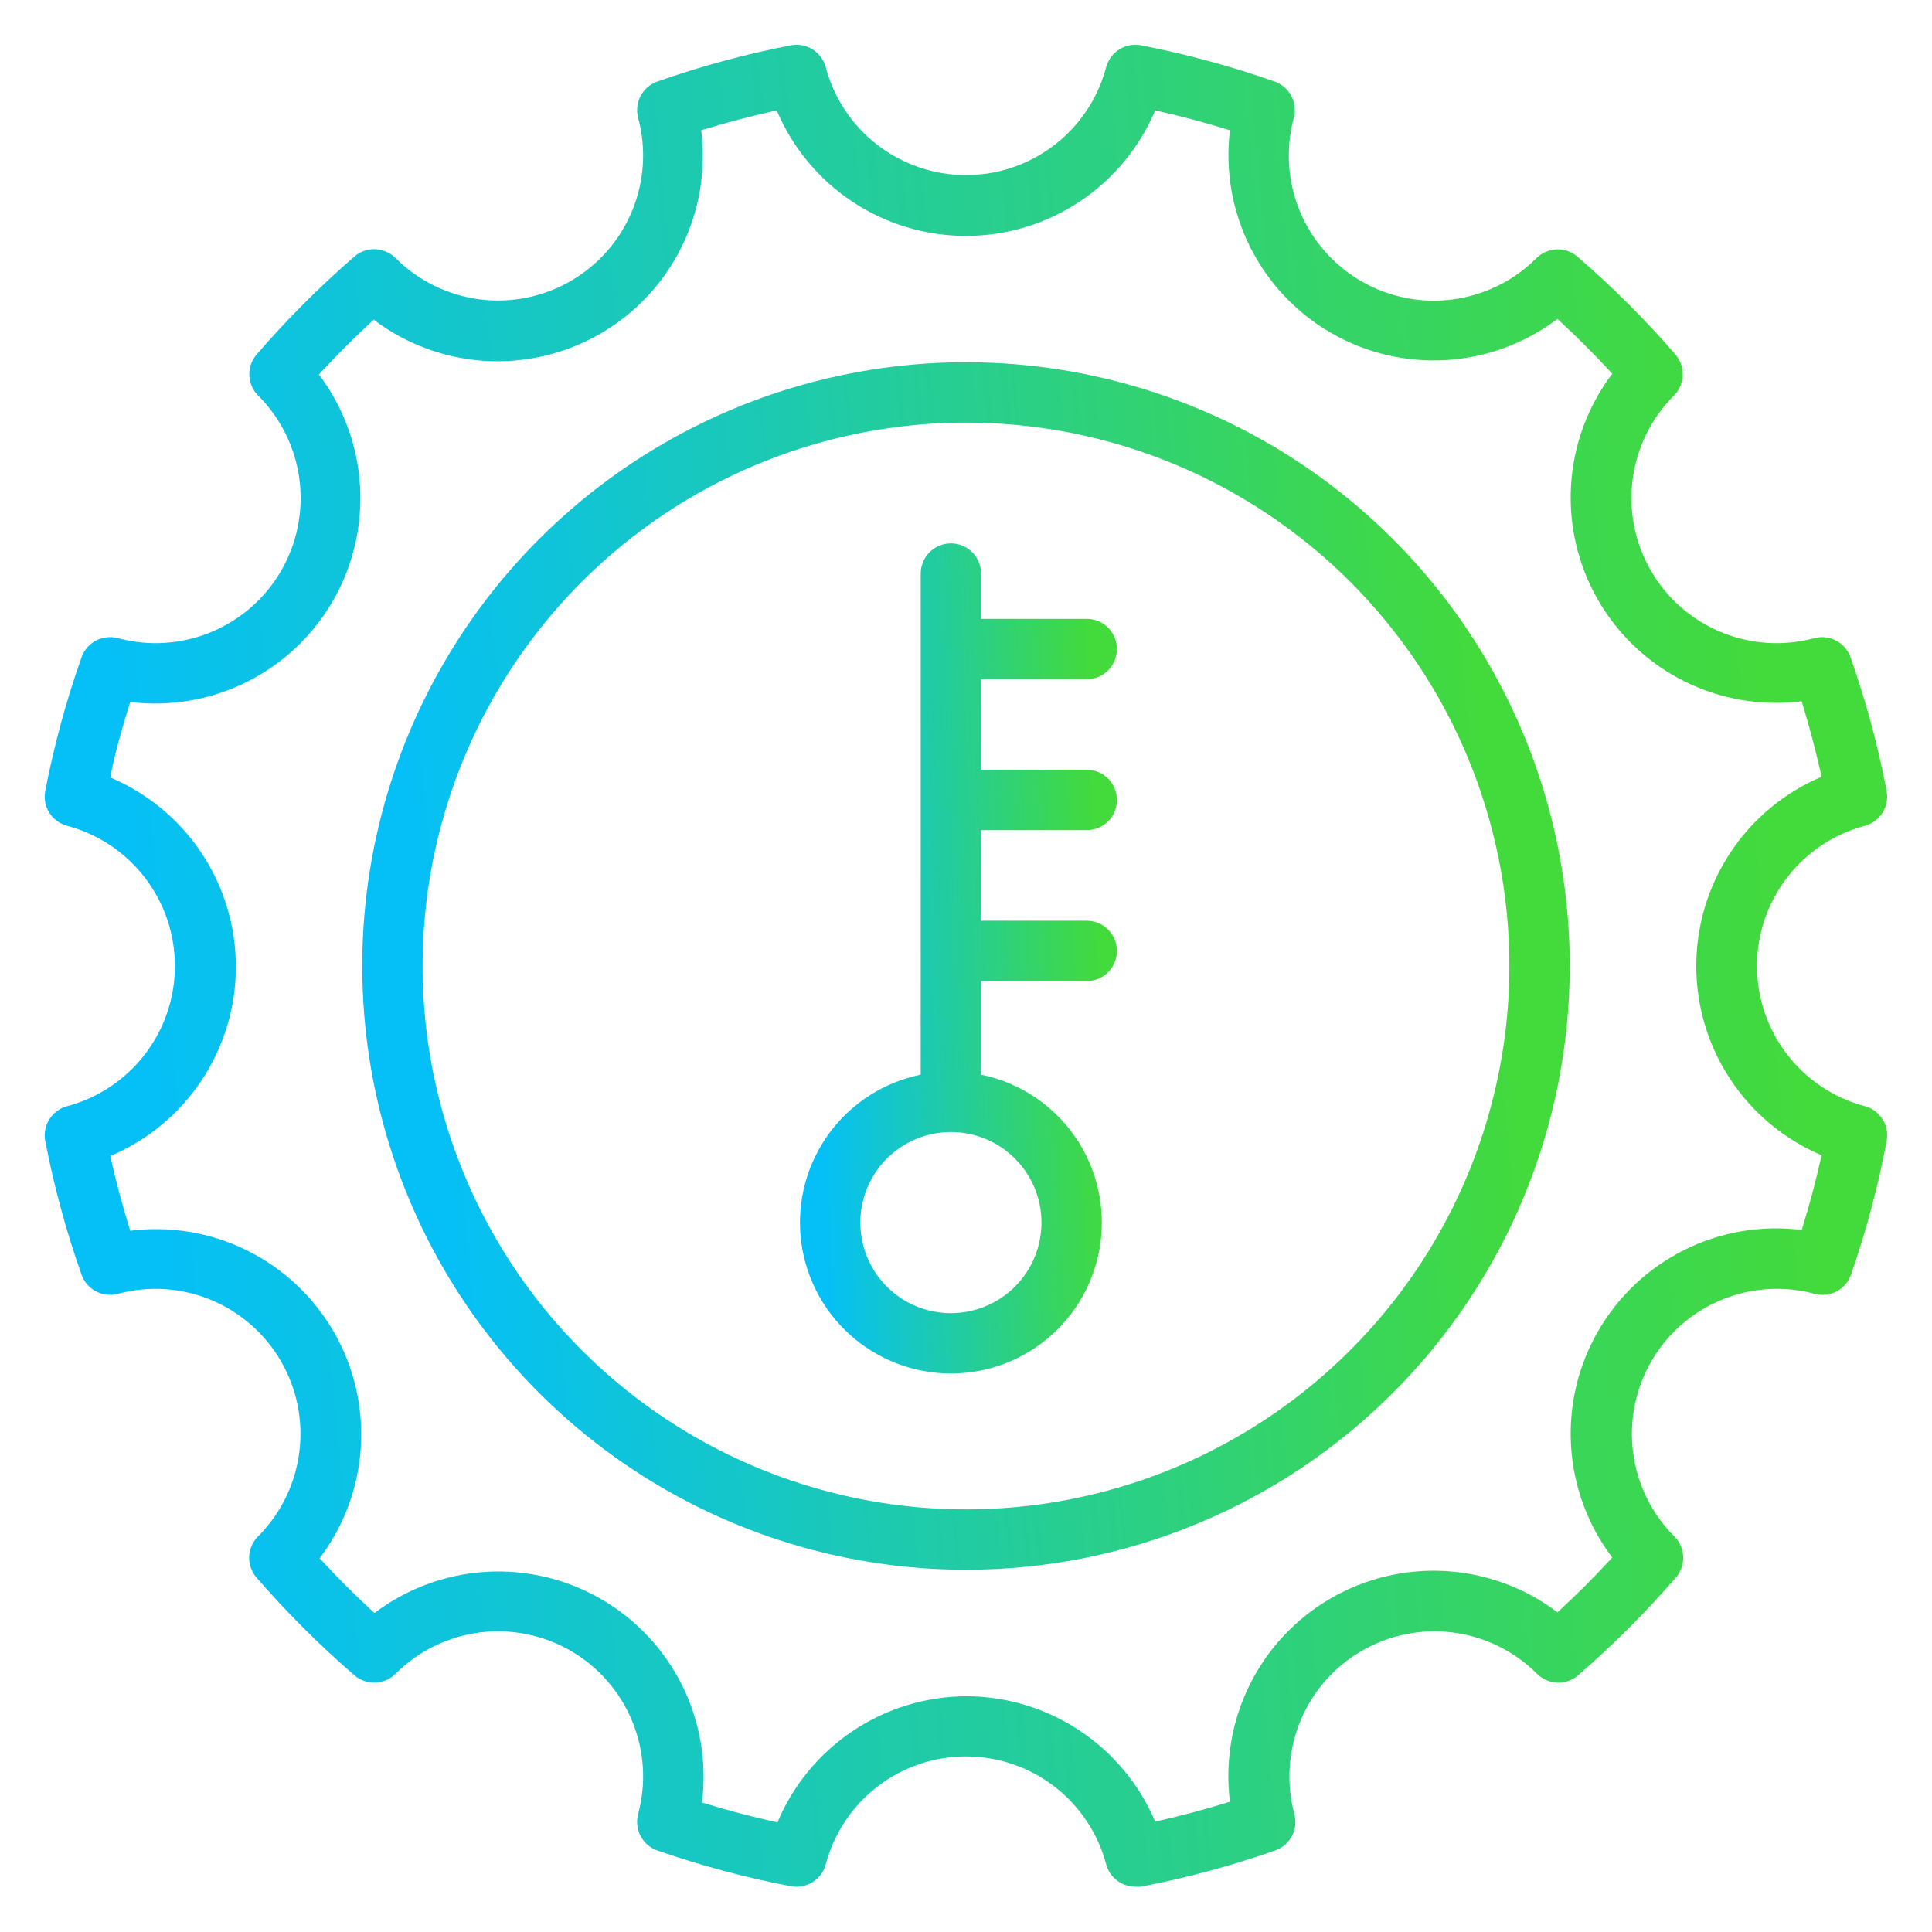
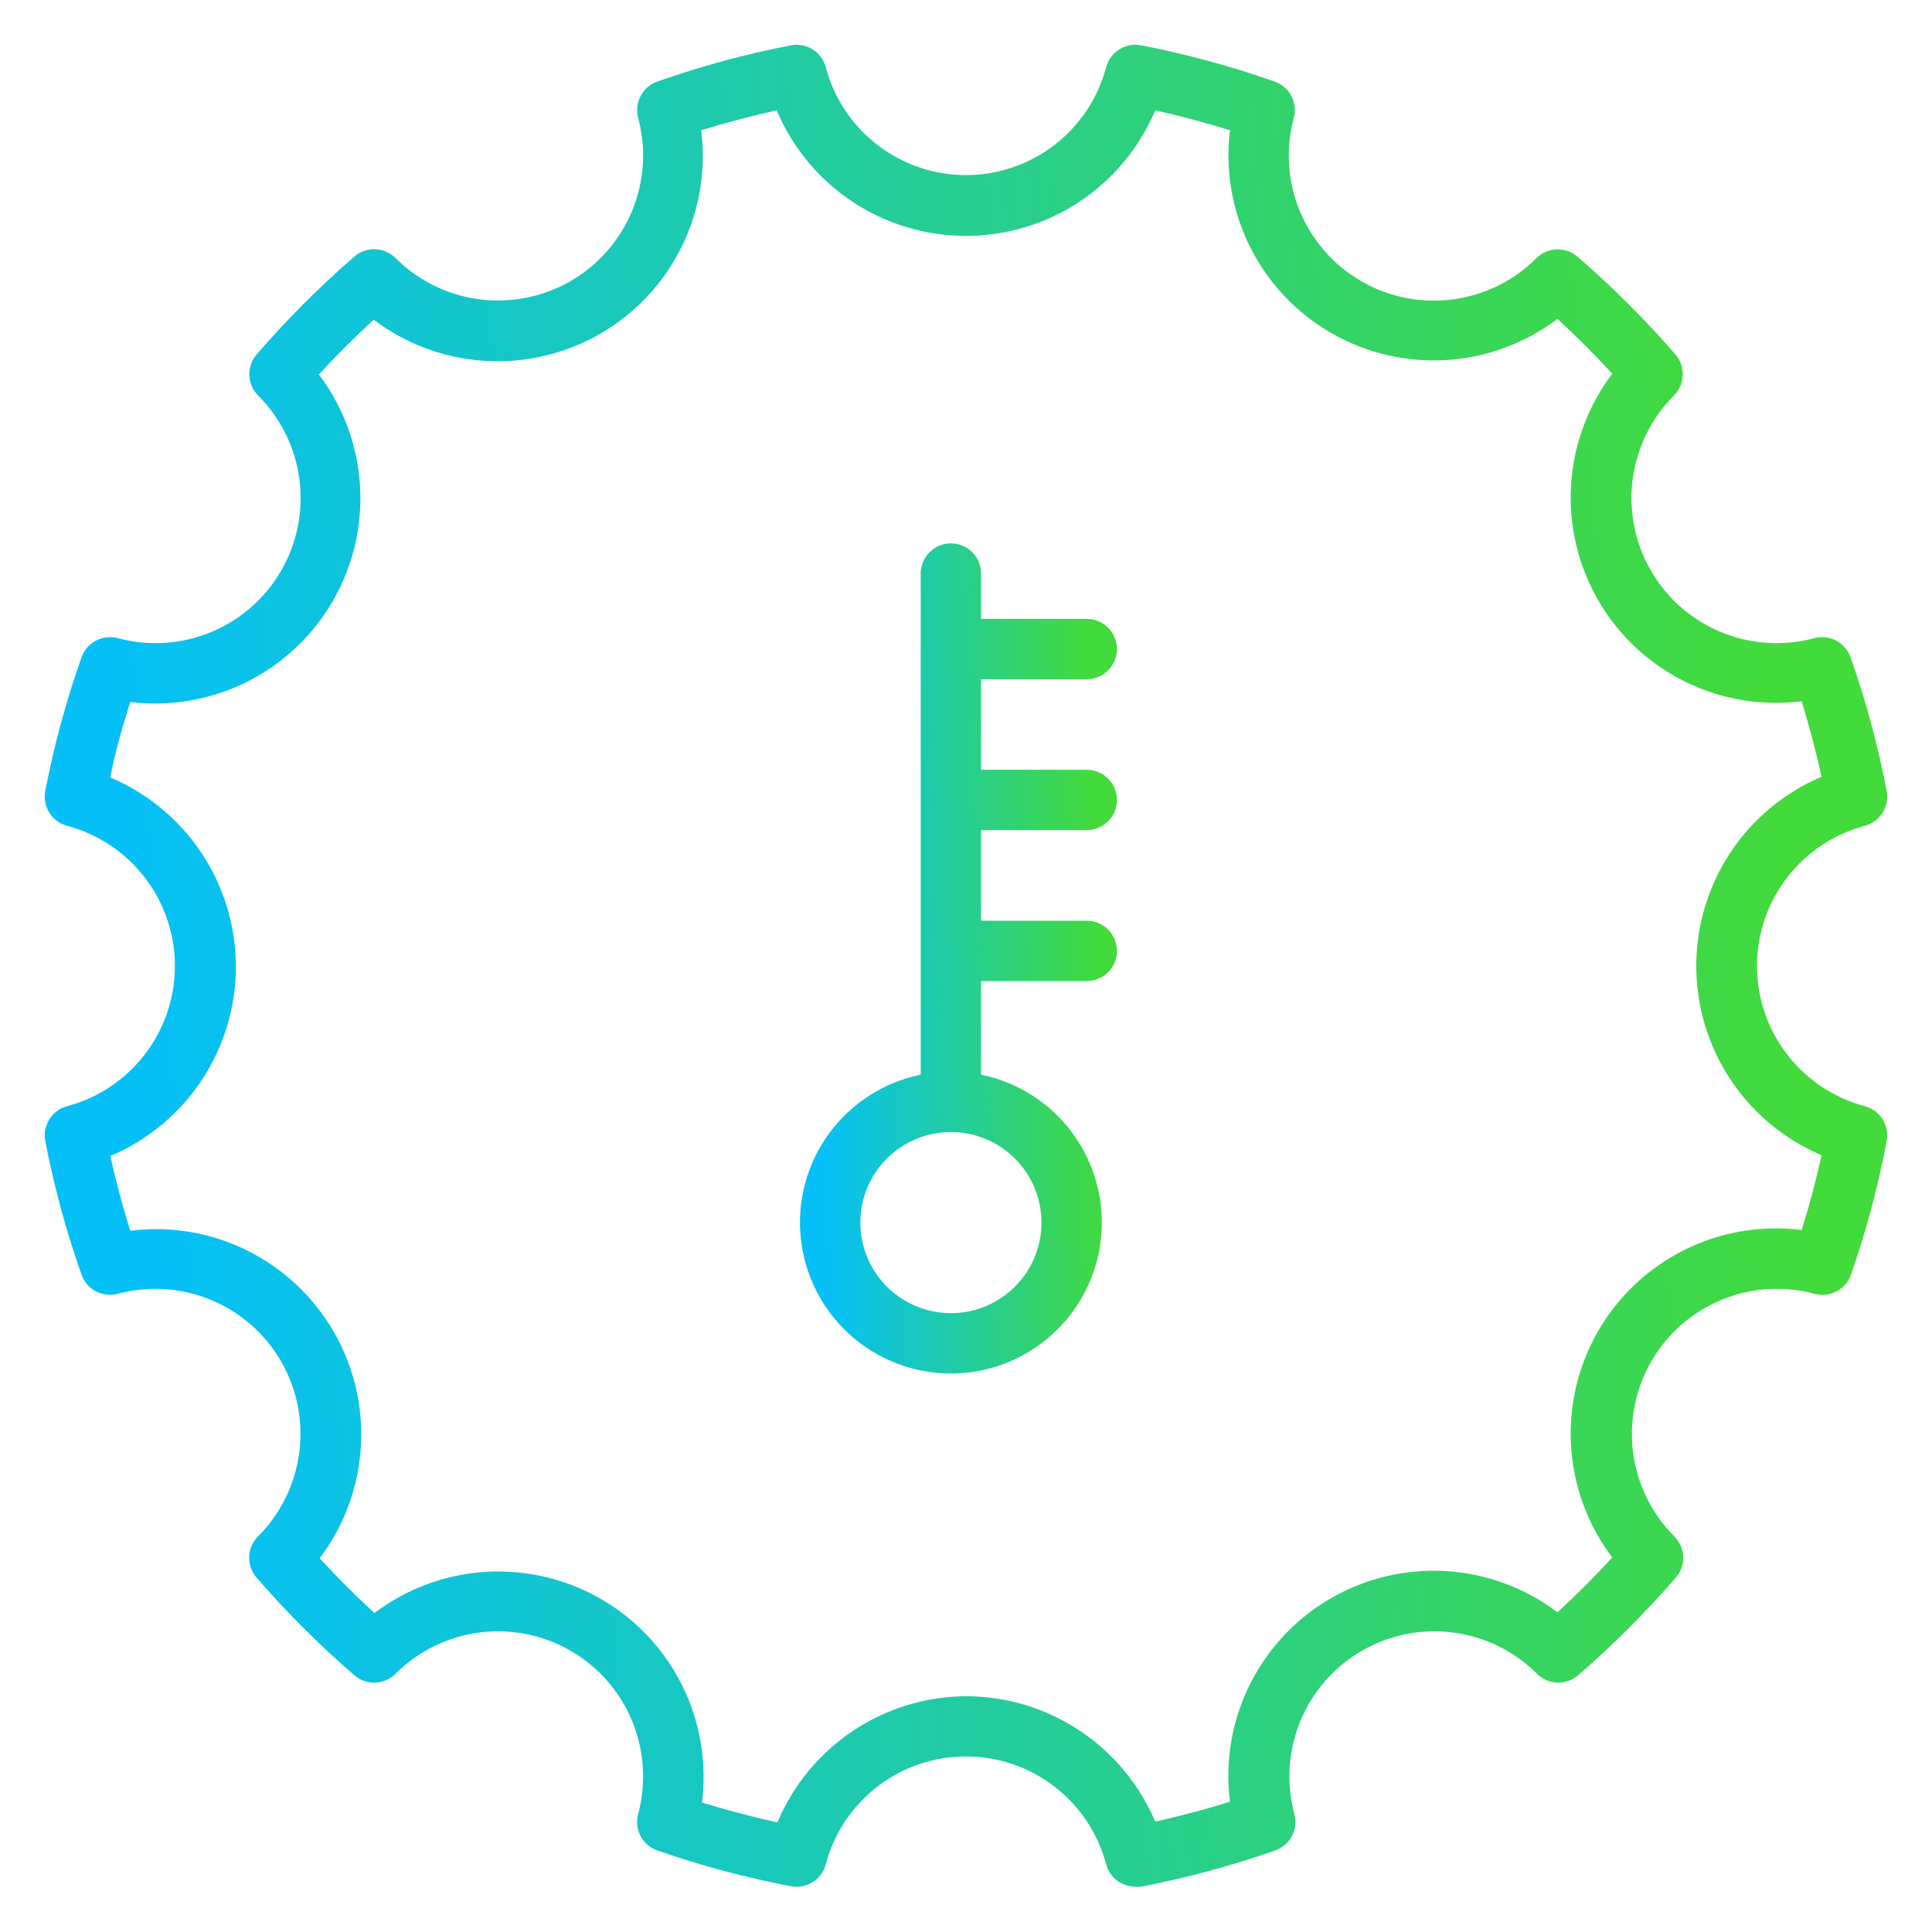
<svg xmlns="http://www.w3.org/2000/svg" width="94" height="94" viewBox="0 0 94 94" fill="none">
-   <path d="M47 76.375C41.19 76.375 35.511 74.652 30.68 71.424C25.849 68.197 22.084 63.609 19.861 58.241C17.638 52.874 17.056 46.967 18.189 41.269C19.323 35.571 22.121 30.337 26.229 26.229C30.337 22.121 35.571 19.323 41.269 18.189C46.967 17.056 52.874 17.638 58.241 19.861C63.609 22.084 68.197 25.849 71.424 30.68C74.652 35.511 76.375 41.19 76.375 47C76.375 54.791 73.28 62.262 67.771 67.771C62.262 73.28 54.791 76.375 47 76.375ZM47 20.562C41.771 20.562 36.66 22.113 32.312 25.018C27.965 27.923 24.576 32.052 22.575 36.883C20.574 41.714 20.05 47.029 21.07 52.158C22.091 57.286 24.608 61.997 28.306 65.694C32.003 69.391 36.714 71.909 41.842 72.93C46.971 73.95 52.286 73.426 57.117 71.425C61.948 69.424 66.077 66.035 68.982 61.688C71.887 57.34 73.438 52.229 73.438 47C73.438 39.988 70.652 33.264 65.694 28.306C60.736 23.348 54.012 20.562 47 20.562Z" fill="url(#paint0_linear_4814_1558)" />
  <path d="M55.238 91.796C54.915 91.796 54.601 91.69 54.345 91.493C54.089 91.297 53.904 91.021 53.82 90.71C53.422 89.204 52.537 87.873 51.303 86.923C50.069 85.973 48.555 85.458 46.998 85.458C45.441 85.458 43.927 85.973 42.693 86.923C41.459 87.873 40.574 89.204 40.176 90.71C40.08 91.067 39.853 91.376 39.54 91.573C39.227 91.771 38.851 91.843 38.487 91.775C36.281 91.354 34.108 90.773 31.987 90.034C31.636 89.913 31.343 89.663 31.169 89.334C30.994 89.006 30.951 88.623 31.047 88.264C31.452 86.764 31.349 85.172 30.757 83.735C30.164 82.299 29.113 81.098 27.768 80.32C26.423 79.541 24.859 79.229 23.318 79.43C21.777 79.632 20.346 80.336 19.246 81.434C18.983 81.699 18.63 81.853 18.258 81.867C17.886 81.88 17.522 81.752 17.241 81.508C15.543 80.04 13.953 78.452 12.482 76.757C12.238 76.475 12.11 76.112 12.123 75.74C12.137 75.367 12.292 75.014 12.556 74.752C13.654 73.652 14.359 72.221 14.56 70.68C14.762 69.139 14.449 67.575 13.671 66.23C12.892 64.885 11.692 63.834 10.255 63.241C8.819 62.648 7.227 62.546 5.726 62.95C5.368 63.045 4.987 63 4.661 62.826C4.334 62.652 4.085 62.36 3.964 62.01C3.215 59.891 2.626 57.718 2.201 55.511C2.133 55.148 2.204 54.773 2.4 54.46C2.596 54.147 2.902 53.919 3.259 53.822C4.764 53.423 6.095 52.538 7.045 51.304C7.995 50.07 8.51 48.557 8.51 47C8.51 45.442 7.995 43.929 7.045 42.695C6.095 41.461 4.764 40.576 3.259 40.177C2.902 40.08 2.596 39.853 2.4 39.54C2.204 39.227 2.133 38.851 2.201 38.488C2.626 36.281 3.215 34.108 3.964 31.989C4.085 31.637 4.335 31.345 4.663 31.17C4.992 30.996 5.374 30.953 5.734 31.049C7.234 31.453 8.826 31.351 10.262 30.758C11.699 30.165 12.9 29.115 13.678 27.77C14.456 26.425 14.769 24.86 14.568 23.319C14.366 21.779 13.661 20.347 12.563 19.248C12.299 18.985 12.145 18.632 12.131 18.26C12.117 17.887 12.245 17.524 12.49 17.243C13.957 15.545 15.545 13.954 17.241 12.484C17.522 12.24 17.886 12.111 18.258 12.125C18.63 12.139 18.983 12.293 19.246 12.557C20.346 13.656 21.777 14.36 23.318 14.562C24.859 14.763 26.423 14.451 27.768 13.672C29.113 12.894 30.164 11.693 30.757 10.257C31.349 8.82 31.452 7.228 31.047 5.728C30.953 5.37 30.997 4.989 31.172 4.662C31.346 4.335 31.637 4.086 31.987 3.965C34.108 3.219 36.28 2.63 38.487 2.203C38.851 2.135 39.227 2.207 39.54 2.404C39.853 2.601 40.08 2.91 40.176 3.268C40.574 4.773 41.459 6.104 42.693 7.054C43.927 8.004 45.441 8.519 46.998 8.519C48.555 8.519 50.069 8.004 51.303 7.054C52.537 6.104 53.422 4.773 53.82 3.268C53.916 2.91 54.143 2.601 54.456 2.404C54.769 2.207 55.145 2.135 55.51 2.203C57.716 2.63 59.888 3.219 62.009 3.965C62.36 4.086 62.653 4.336 62.827 4.665C63.002 4.993 63.045 5.376 62.949 5.735C62.544 7.236 62.647 8.828 63.239 10.264C63.833 11.701 64.883 12.901 66.228 13.68C67.573 14.458 69.137 14.771 70.678 14.569C72.219 14.367 73.65 13.663 74.75 12.565C75.013 12.301 75.366 12.146 75.738 12.133C76.11 12.119 76.474 12.247 76.755 12.491C78.453 13.959 80.043 15.547 81.514 17.243C81.758 17.524 81.886 17.887 81.873 18.26C81.859 18.632 81.704 18.985 81.44 19.248C80.342 20.347 79.638 21.779 79.436 23.319C79.234 24.86 79.547 26.425 80.326 27.77C81.104 29.115 82.305 30.165 83.741 30.758C85.177 31.351 86.769 31.453 88.27 31.049C88.629 30.953 89.012 30.996 89.34 31.17C89.668 31.345 89.919 31.637 90.04 31.989C90.786 34.109 91.373 36.281 91.795 38.488C91.863 38.851 91.792 39.227 91.597 39.54C91.4 39.853 91.094 40.08 90.737 40.177C89.232 40.576 87.901 41.461 86.951 42.695C86.001 43.929 85.486 45.442 85.486 47C85.486 48.557 86.001 50.07 86.951 51.304C87.901 52.538 89.232 53.423 90.737 53.822C91.094 53.919 91.4 54.147 91.597 54.46C91.792 54.773 91.863 55.148 91.795 55.511C91.38 57.718 90.8 59.89 90.062 62.01C89.941 62.362 89.691 62.654 89.362 62.829C89.034 63.004 88.651 63.047 88.292 62.95C86.791 62.546 85.199 62.648 83.763 63.241C82.326 63.834 81.126 64.885 80.347 66.23C79.569 67.575 79.256 69.139 79.458 70.68C79.66 72.221 80.364 73.652 81.462 74.752C81.726 75.014 81.881 75.367 81.895 75.74C81.908 76.112 81.78 76.475 81.536 76.757C80.068 78.452 78.48 80.04 76.784 81.508C76.503 81.752 76.14 81.88 75.767 81.867C75.395 81.853 75.042 81.699 74.779 81.434C73.68 80.336 72.249 79.632 70.708 79.43C69.167 79.229 67.602 79.541 66.257 80.32C64.912 81.098 63.862 82.299 63.269 83.735C62.676 85.172 62.574 86.764 62.978 88.264C63.075 88.623 63.031 89.006 62.857 89.334C62.682 89.663 62.39 89.913 62.038 90.034C59.908 90.781 57.726 91.371 55.51 91.796C55.419 91.804 55.328 91.804 55.238 91.796ZM46.998 82.529C48.962 82.53 50.883 83.109 52.521 84.195C54.158 85.28 55.44 86.823 56.207 88.631C57.431 88.357 58.643 88.034 59.842 87.662C59.596 85.712 59.93 83.733 60.803 81.972C61.676 80.212 63.049 78.748 64.751 77.764C66.452 76.78 68.406 76.32 70.367 76.441C72.329 76.562 74.211 77.26 75.778 78.446C76.704 77.594 77.592 76.705 78.444 75.78C77.258 74.213 76.561 72.331 76.439 70.369C76.318 68.407 76.778 66.454 77.762 64.752C78.746 63.051 80.21 61.678 81.971 60.805C83.731 59.932 85.711 59.597 87.66 59.844C88.035 58.647 88.358 57.428 88.63 56.209C86.821 55.442 85.278 54.16 84.194 52.522C83.109 50.885 82.531 48.964 82.531 47C82.531 45.035 83.109 43.115 84.194 41.477C85.278 39.839 86.821 38.557 88.63 37.791C88.358 36.572 88.035 35.352 87.66 34.119C85.711 34.365 83.731 34.031 81.971 33.158C80.21 32.285 78.746 30.912 77.762 29.21C76.778 27.509 76.318 25.555 76.439 23.594C76.561 21.632 77.258 19.75 78.444 18.183C77.592 17.258 76.704 16.369 75.778 15.517C74.214 16.7 72.335 17.395 70.378 17.517C68.42 17.64 66.47 17.183 64.771 16.204C63.071 15.225 61.698 13.767 60.821 12.012C59.945 10.258 59.604 8.284 59.842 6.337C58.623 5.96 57.411 5.637 56.207 5.368C55.443 7.179 54.162 8.725 52.524 9.812C50.886 10.899 48.964 11.478 46.998 11.478C45.032 11.478 43.11 10.899 41.472 9.812C39.834 8.725 38.553 7.179 37.789 5.368C36.56 5.642 35.336 5.965 34.117 6.337C34.364 8.287 34.029 10.266 33.156 12.027C32.283 13.788 30.91 15.252 29.209 16.236C27.507 17.22 25.554 17.68 23.592 17.558C21.631 17.437 19.748 16.74 18.181 15.554C17.256 16.406 16.367 17.294 15.515 18.22C16.698 19.784 17.394 21.662 17.516 23.62C17.638 25.577 17.181 27.527 16.202 29.227C15.223 30.927 13.765 32.3 12.011 33.177C10.256 34.053 8.283 34.394 6.336 34.155C5.961 35.352 5.601 36.572 5.366 37.827C7.178 38.591 8.723 39.873 9.81 41.511C10.897 43.148 11.477 45.071 11.477 47.036C11.477 49.002 10.897 50.924 9.81 52.562C8.723 54.2 7.178 55.481 5.366 56.245C5.638 57.465 5.961 58.684 6.336 59.881C8.286 59.634 10.265 59.968 12.025 60.842C13.786 61.715 15.25 63.088 16.234 64.789C17.218 66.49 17.678 68.444 17.557 70.406C17.436 72.367 16.738 74.249 15.552 75.817C16.404 76.742 17.293 77.63 18.218 78.482C19.785 77.296 21.667 76.599 23.629 76.478C25.59 76.356 27.544 76.816 29.245 77.8C30.947 78.784 32.32 80.248 33.193 82.009C34.066 83.77 34.4 85.749 34.154 87.699C35.353 88.071 36.577 88.394 37.826 88.668C38.584 86.858 39.858 85.311 41.489 84.22C43.12 83.128 45.036 82.54 46.998 82.529Z" fill="url(#paint1_linear_4814_1558)" />
  <path d="M52.875 40.391C53.265 40.391 53.638 40.236 53.914 39.96C54.189 39.685 54.344 39.311 54.344 38.922C54.344 38.532 54.189 38.159 53.914 37.883C53.638 37.608 53.265 37.453 52.875 37.453H47.734V33.047H52.875C53.265 33.047 53.638 32.892 53.914 32.617C54.189 32.341 54.344 31.968 54.344 31.578C54.344 31.189 54.189 30.815 53.914 30.54C53.638 30.264 53.265 30.109 52.875 30.109H47.734V27.906C47.734 27.517 47.58 27.143 47.304 26.868C47.029 26.592 46.655 26.438 46.266 26.438C45.876 26.438 45.502 26.592 45.227 26.868C44.952 27.143 44.797 27.517 44.797 27.906V52.288C43.014 52.651 41.429 53.665 40.351 55.13C39.272 56.596 38.776 58.41 38.959 60.221C39.142 62.032 39.991 63.71 41.341 64.93C42.691 66.151 44.446 66.827 46.266 66.827C48.086 66.827 49.841 66.151 51.191 64.93C52.541 63.71 53.389 62.032 53.572 60.221C53.755 58.41 53.259 56.596 52.181 55.13C51.102 53.665 49.517 52.651 47.734 52.288V47.734H52.875C53.265 47.734 53.638 47.58 53.914 47.304C54.189 47.029 54.344 46.655 54.344 46.266C54.344 45.876 54.189 45.502 53.914 45.227C53.638 44.952 53.265 44.797 52.875 44.797H47.734V40.391H52.875ZM50.672 59.484C50.672 60.356 50.413 61.208 49.929 61.932C49.445 62.657 48.757 63.222 47.952 63.555C47.147 63.889 46.261 63.976 45.406 63.806C44.551 63.636 43.766 63.216 43.15 62.6C42.534 61.984 42.114 61.199 41.944 60.344C41.774 59.489 41.861 58.603 42.195 57.798C42.528 56.993 43.093 56.305 43.818 55.821C44.542 55.337 45.394 55.078 46.266 55.078C47.434 55.078 48.555 55.542 49.381 56.369C50.208 57.195 50.672 58.316 50.672 59.484Z" fill="url(#paint2_linear_4814_1558)" />
  <defs>
    <linearGradient id="paint0_linear_4814_1558" x1="17.625" y1="17.625" x2="70.288" y2="12.599" gradientUnits="userSpaceOnUse">
      <stop stop-color="#05C0F7" />
      <stop offset="1" stop-color="#43DA3B" />
    </linearGradient>
    <linearGradient id="paint1_linear_4814_1558" x1="2.176" y1="2.178" x2="82.532" y2="-5.493" gradientUnits="userSpaceOnUse">
      <stop stop-color="#05C0F7" />
      <stop offset="1" stop-color="#43DA3B" />
    </linearGradient>
    <linearGradient id="paint2_linear_4814_1558" x1="38.922" y1="26.438" x2="52.853" y2="25.93" gradientUnits="userSpaceOnUse">
      <stop stop-color="#05C0F7" />
      <stop offset="1" stop-color="#43DA3B" />
    </linearGradient>
  </defs>
</svg>